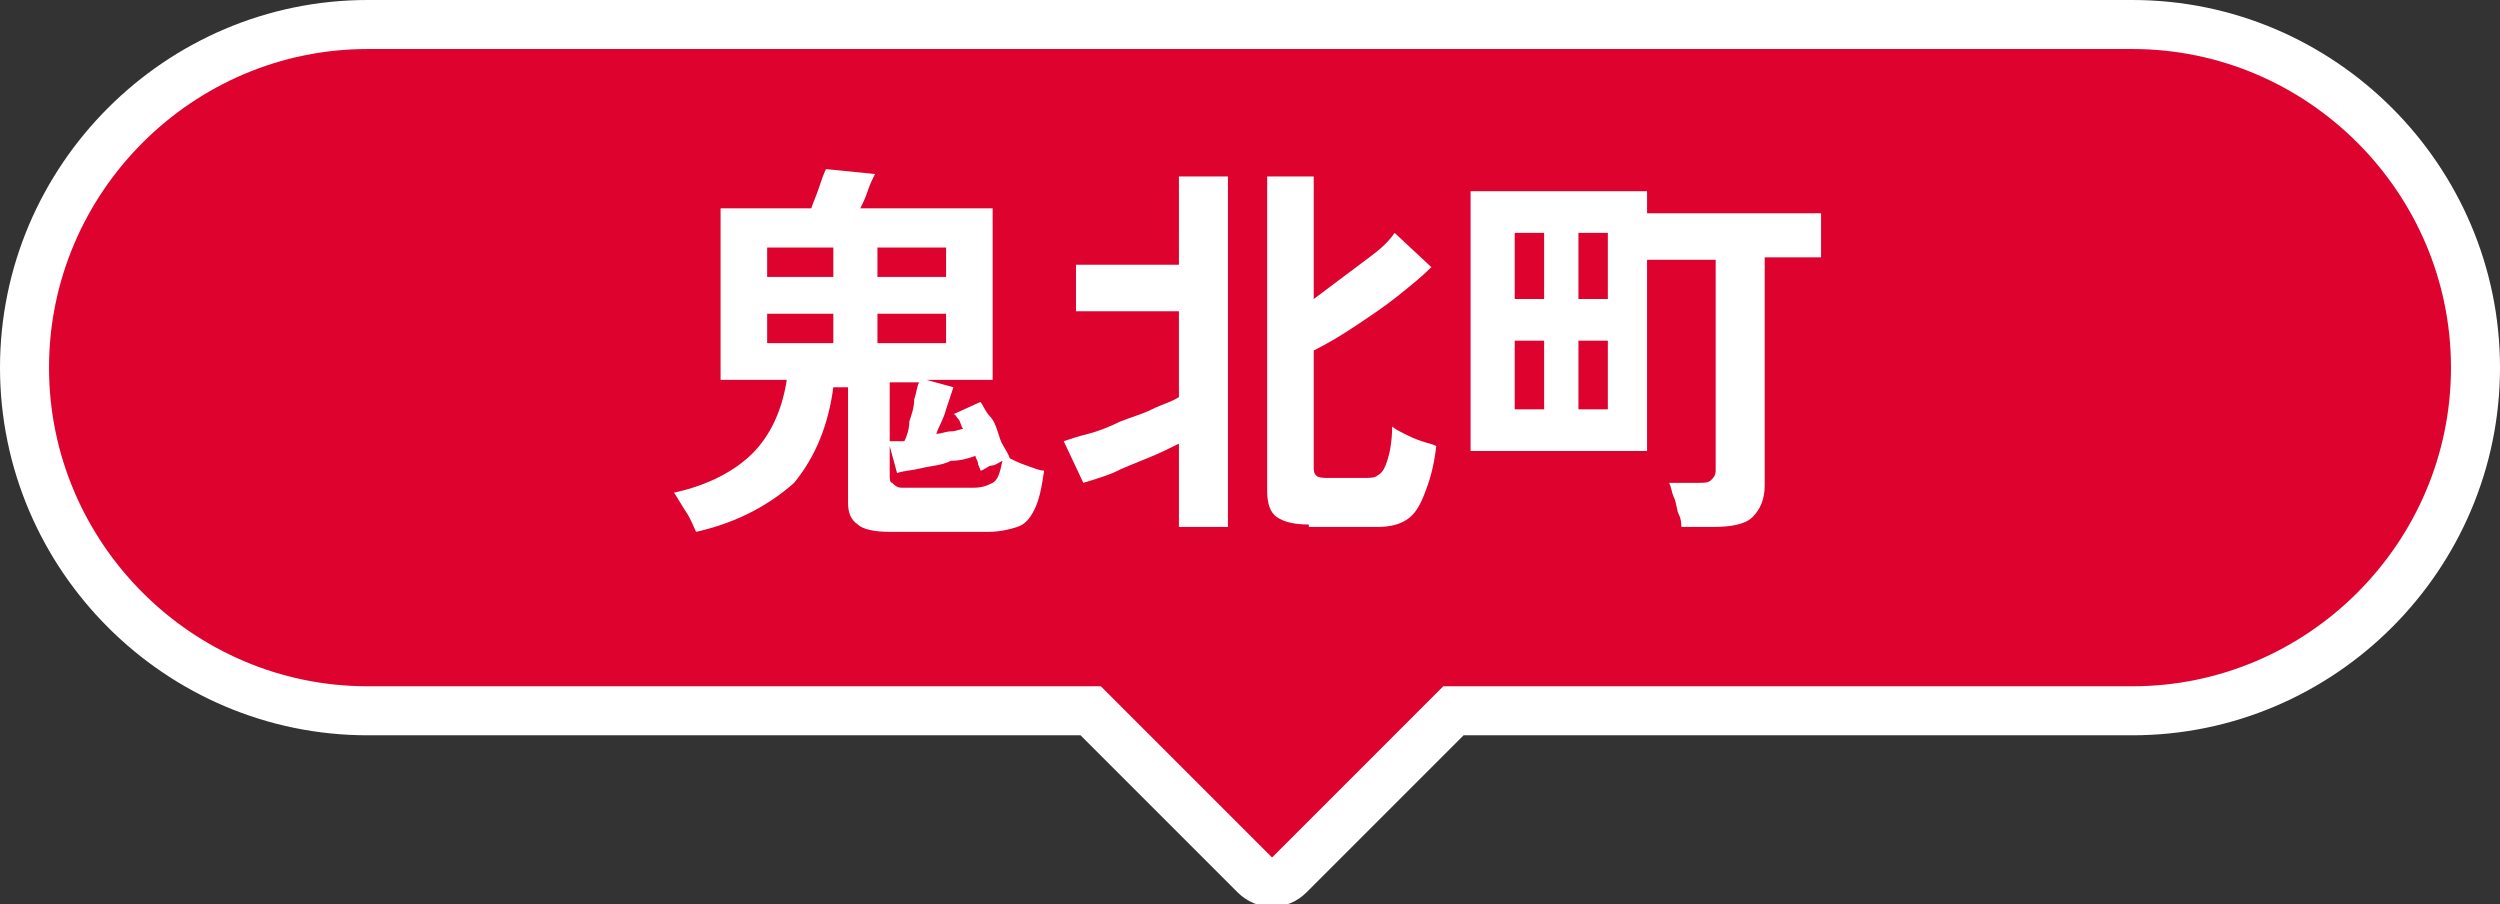
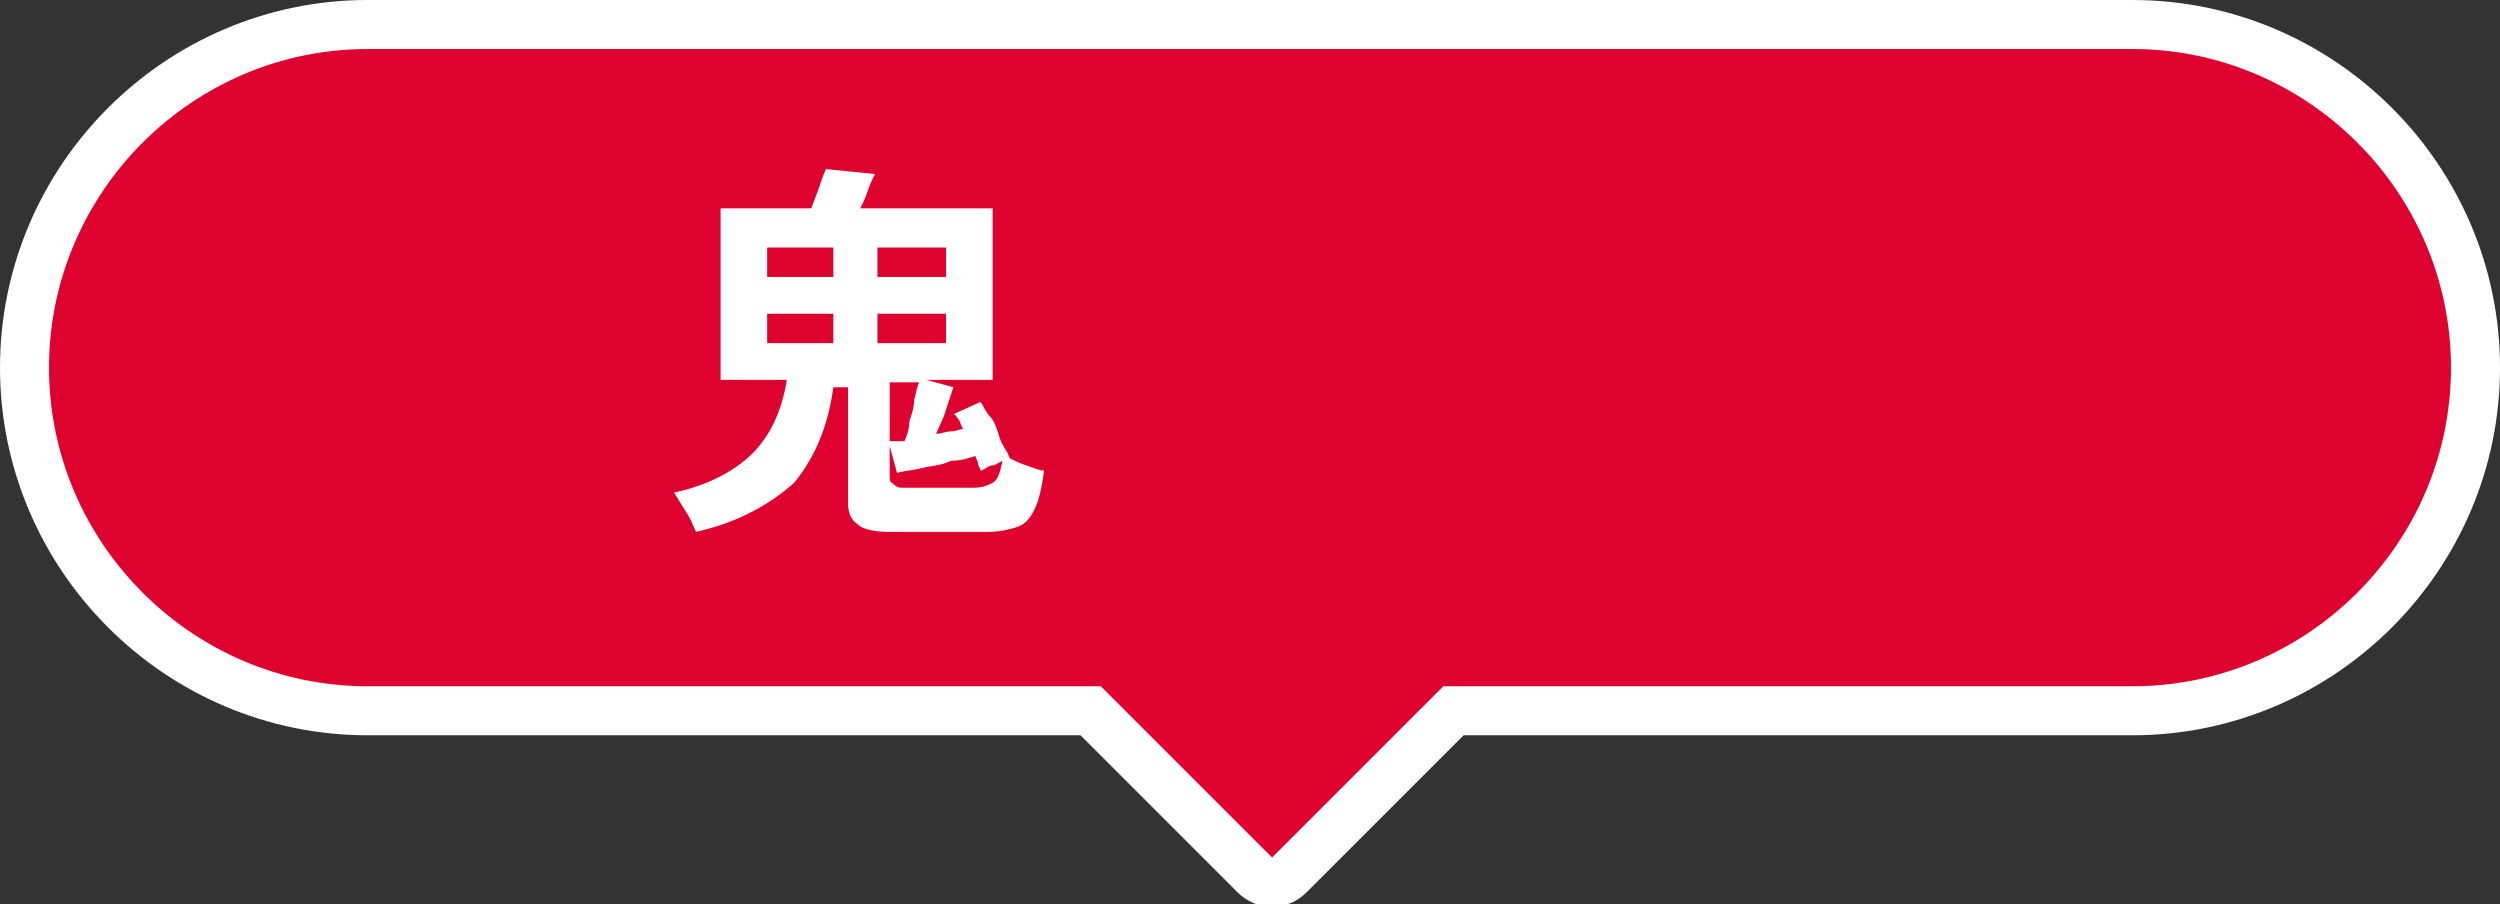
<svg xmlns="http://www.w3.org/2000/svg" version="1.1" id="レイヤー_1" x="0px" y="0px" viewBox="0 0 102 36.9" style="enable-background:new 0 0 102 36.9;" xml:space="preserve">
  <rect x="0" y="0" width="102" height="36.9" fill="#333333" stroke="none" />
  <style type="text/css">
	.st0{fill:#DE022F;stroke:#FFFFFF;stroke-width:2;stroke-miterlimit:10;}
	.st1{fill:#FFFFFF;}
</style>
  <g>
    <path class="st0" d="M87,1H15C7.3,1,1,7.3,1,15s6.3,14,14,14h29.5l6.7,6.7c0.4,0.4,1,0.4,1.4,0l6.7-6.7H87c7.7,0,14-6.3,14-14   S94.7,1,87,1z" />
    <g>
      <g>
        <g>
          <path class="st1" d="M28.4,21.7c-0.1-0.2-0.2-0.5-0.4-0.8s-0.3-0.5-0.5-0.8c1.4-0.3,2.5-0.9,3.2-1.6c0.7-0.7,1.2-1.7,1.4-3h-2.7      v-7h3.7c0.1-0.3,0.2-0.5,0.3-0.8c0.1-0.3,0.2-0.6,0.3-0.8l2,0.2c-0.1,0.2-0.2,0.4-0.3,0.7c-0.1,0.3-0.2,0.5-0.3,0.7h5.4v7h-2.7      l1.1,0.3c-0.1,0.3-0.2,0.6-0.3,0.9c-0.1,0.4-0.3,0.7-0.4,1c0.2,0,0.4-0.1,0.6-0.1c0.2,0,0.4-0.1,0.5-0.1      c-0.1-0.1-0.1-0.3-0.2-0.4C39,17,39,16.9,38.9,16.9l1.1-0.5c0.1,0.1,0.2,0.4,0.4,0.6s0.3,0.6,0.4,0.9s0.3,0.5,0.4,0.8      c0.2,0.1,0.4,0.2,0.7,0.3c0.3,0.1,0.5,0.2,0.7,0.2c-0.1,0.7-0.2,1.2-0.4,1.6s-0.4,0.6-0.7,0.7c-0.3,0.1-0.7,0.2-1.2,0.2h-4      c-0.6,0-1.1-0.1-1.3-0.3c-0.3-0.2-0.4-0.5-0.4-0.9v-4.7h-0.6c-0.2,1.5-0.7,2.8-1.6,3.9C31.5,20.5,30.2,21.3,28.4,21.7z       M31.3,11.3H34v-1.2h-2.7V11.3z M31.3,14H34v-1.2h-2.7V14z M35.8,11.3h2.8v-1.2h-2.8V11.3z M35.8,14h2.8v-1.2h-2.8V14z M36.3,18      c0.1,0,0.2,0,0.3,0c0.1,0,0.2,0,0.3,0c0.1-0.2,0.2-0.5,0.2-0.8c0.1-0.3,0.2-0.6,0.2-0.9c0.1-0.3,0.1-0.5,0.2-0.7h-1.2V18z       M36.8,19.9h2.9c0.4,0,0.6-0.1,0.8-0.2c0.2-0.1,0.3-0.4,0.4-0.9c-0.2,0.1-0.3,0.2-0.5,0.2c-0.2,0.1-0.3,0.2-0.4,0.2      c0-0.1-0.1-0.2-0.1-0.3c0-0.1-0.1-0.2-0.1-0.3c-0.3,0.1-0.6,0.2-1,0.2C38.4,19,38,19,37.6,19.1c-0.4,0.1-0.7,0.1-1,0.2l-0.3-1.1      v1.2c0,0.1,0,0.3,0.1,0.3C36.5,19.8,36.6,19.9,36.8,19.9z" />
-           <path class="st1" d="M48.1,21.5v-3.4c-0.4,0.2-0.8,0.4-1.3,0.6c-0.5,0.2-1,0.4-1.4,0.6c-0.5,0.2-0.9,0.3-1.2,0.4L43.4,18      c0.3-0.1,0.6-0.2,1-0.3s0.9-0.3,1.3-0.5c0.5-0.2,0.9-0.3,1.3-0.5c0.4-0.2,0.8-0.3,1.1-0.5v-3.5h-4.2v-1.9h4.2V7.2h2v14.3H48.1z       M53.4,21.4c-0.6,0-1-0.1-1.3-0.3c-0.3-0.2-0.4-0.6-0.4-1.1V7.2h1.9v5c0.4-0.3,0.8-0.6,1.2-0.9c0.4-0.3,0.8-0.6,1.2-0.9      c0.4-0.3,0.7-0.6,0.9-0.9l1.5,1.4c-0.4,0.4-0.9,0.8-1.4,1.2c-0.5,0.4-1.1,0.8-1.7,1.2s-1.1,0.7-1.7,1v4.7c0,0.2,0,0.3,0.1,0.4      s0.3,0.1,0.5,0.1h1.4c0.3,0,0.5,0,0.6-0.1c0.2-0.1,0.3-0.3,0.4-0.6c0.1-0.3,0.2-0.8,0.2-1.4c0.1,0.1,0.3,0.2,0.5,0.3      c0.2,0.1,0.4,0.2,0.7,0.3s0.4,0.1,0.6,0.2c-0.1,0.9-0.3,1.5-0.5,2c-0.2,0.5-0.4,0.8-0.7,1c-0.3,0.2-0.7,0.3-1.2,0.3H53.4z" />
-           <path class="st1" d="M68.6,21.6c0-0.2,0-0.4-0.1-0.6s-0.1-0.5-0.2-0.7c-0.1-0.2-0.1-0.4-0.2-0.6h1.2c0.2,0,0.4,0,0.5-0.1      c0.1-0.1,0.2-0.2,0.2-0.4v-8.6h-2.8v7.8h-7.2V7.8h7.2v0.9h7.1v1.8H72v9.3c0,0.6-0.2,1-0.5,1.3c-0.3,0.3-0.9,0.4-1.6,0.4H68.6z       M61.8,12.2h1.2V9.5h-1.2V12.2z M61.8,16.7h1.2v-2.8h-1.2V16.7z M64.4,12.2h1.2V9.5h-1.2V12.2z M64.4,16.7h1.2v-2.8h-1.2V16.7z" />
        </g>
      </g>
    </g>
  </g>
</svg>